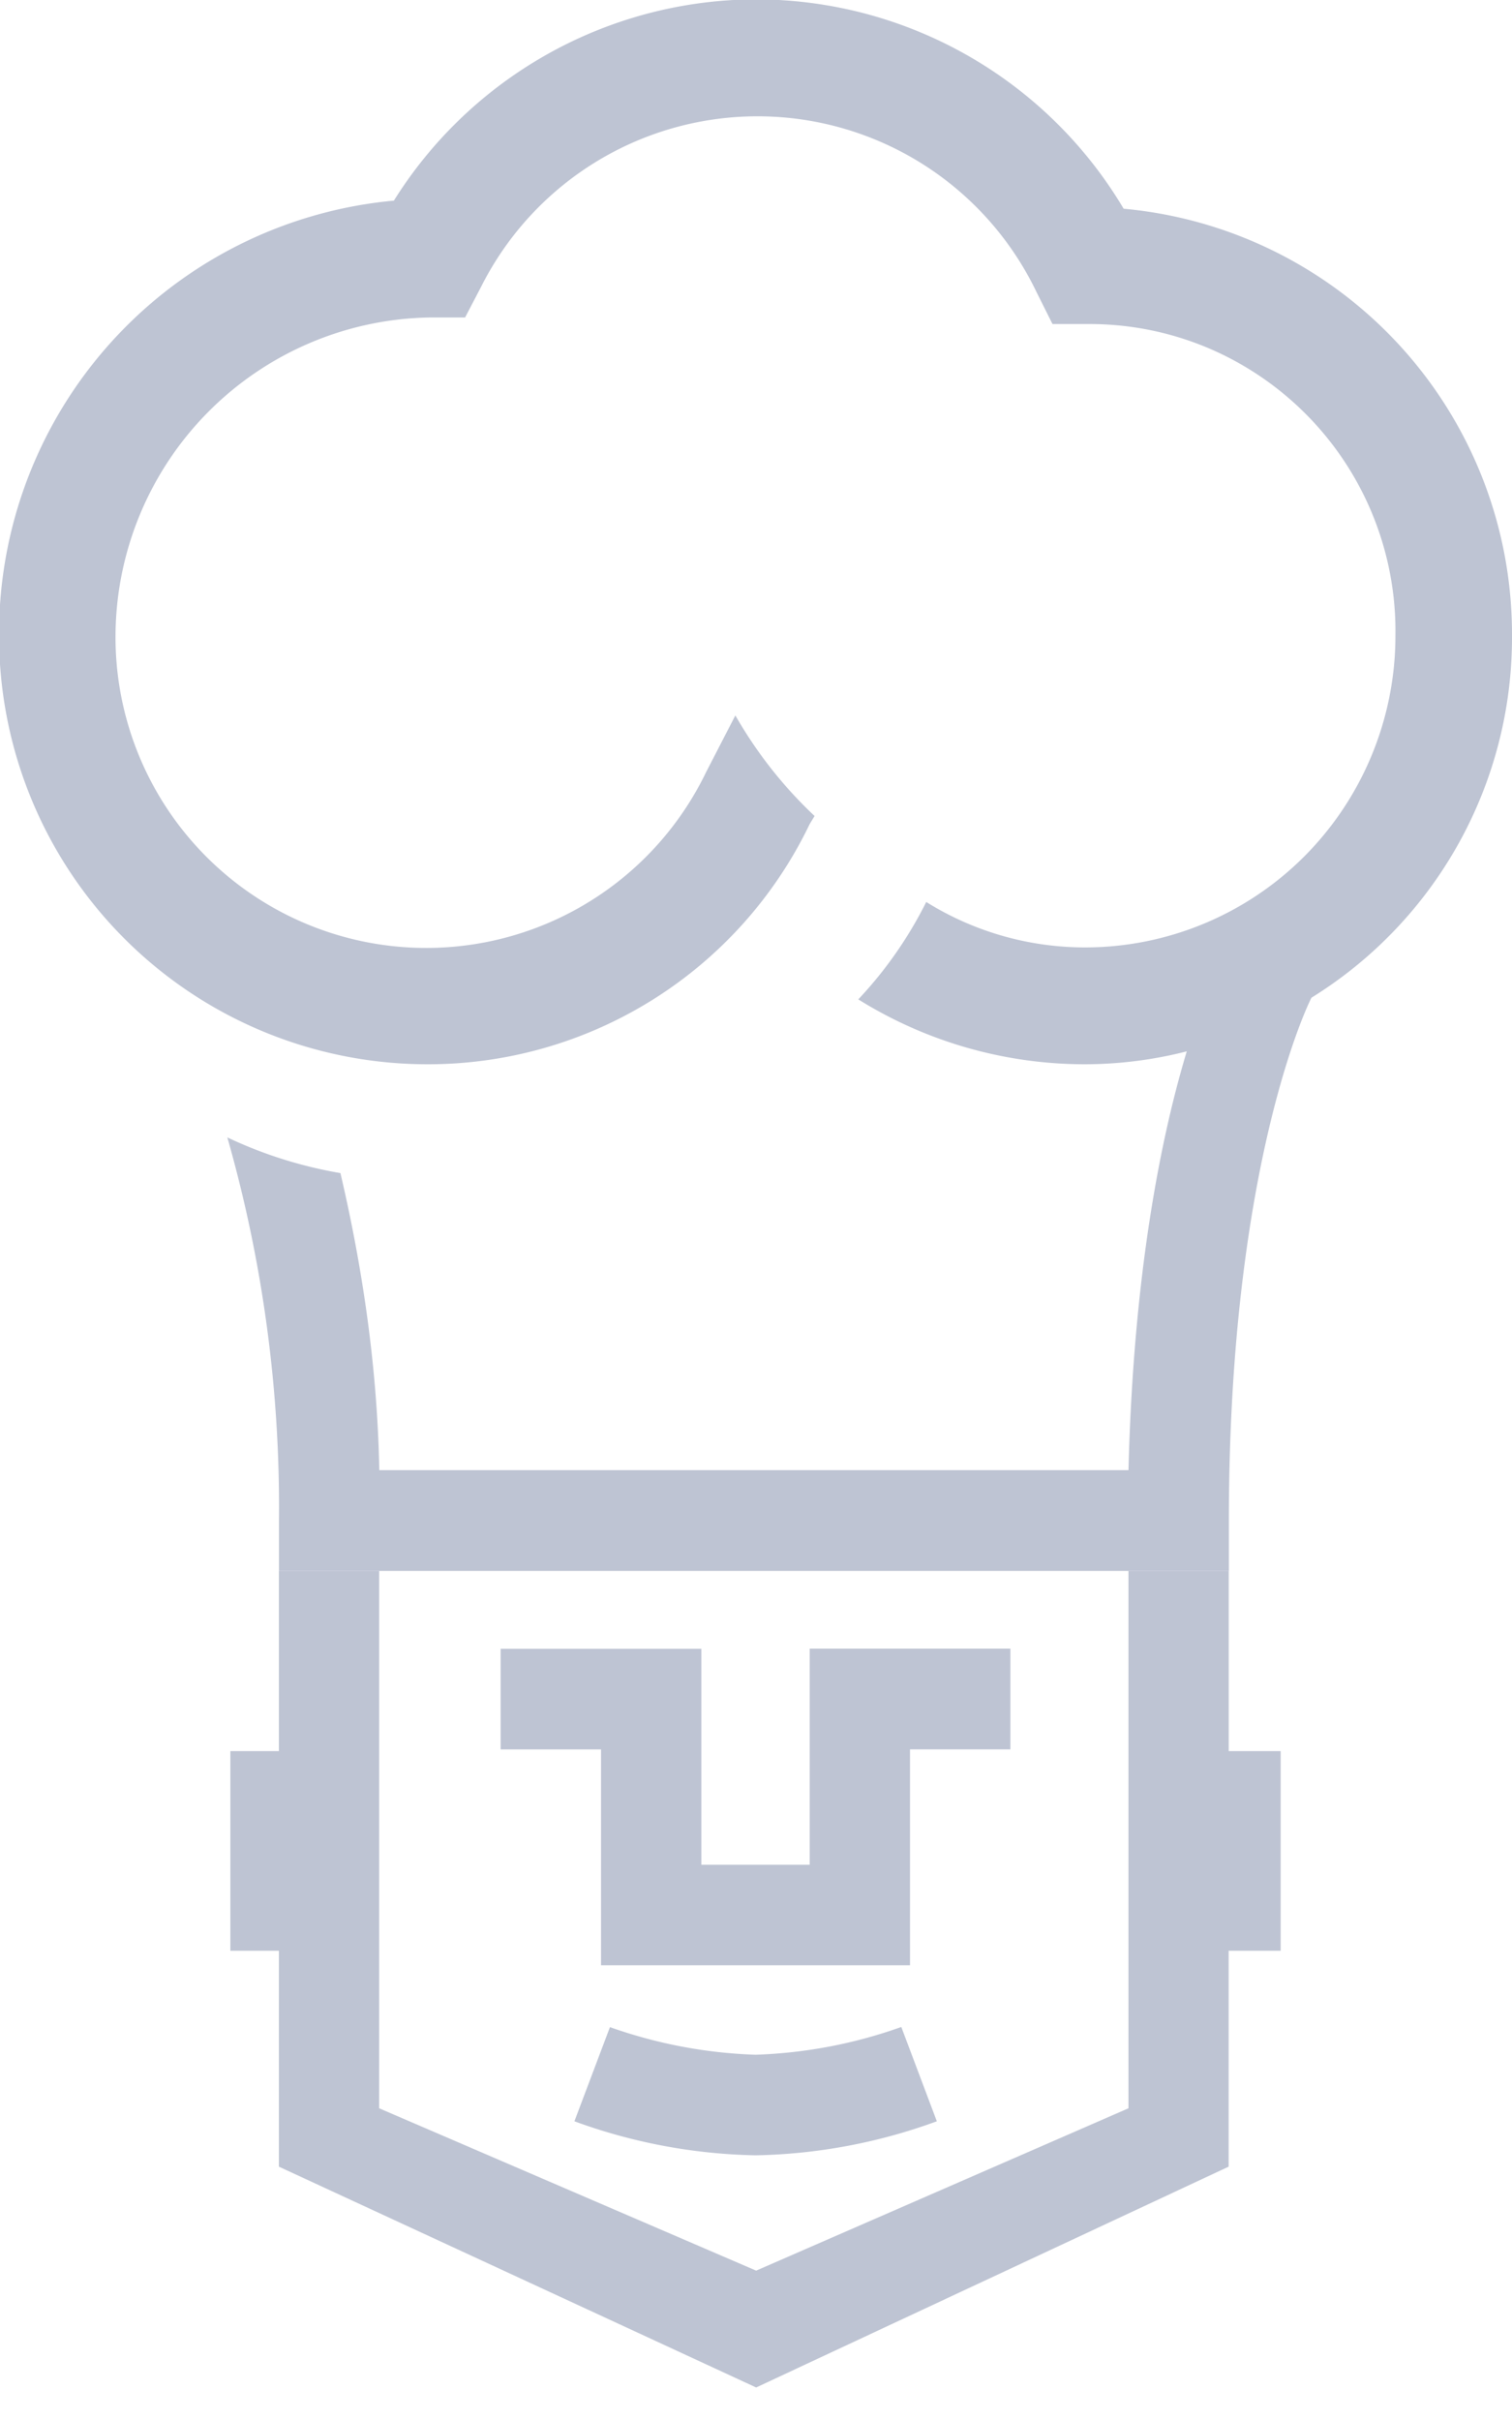
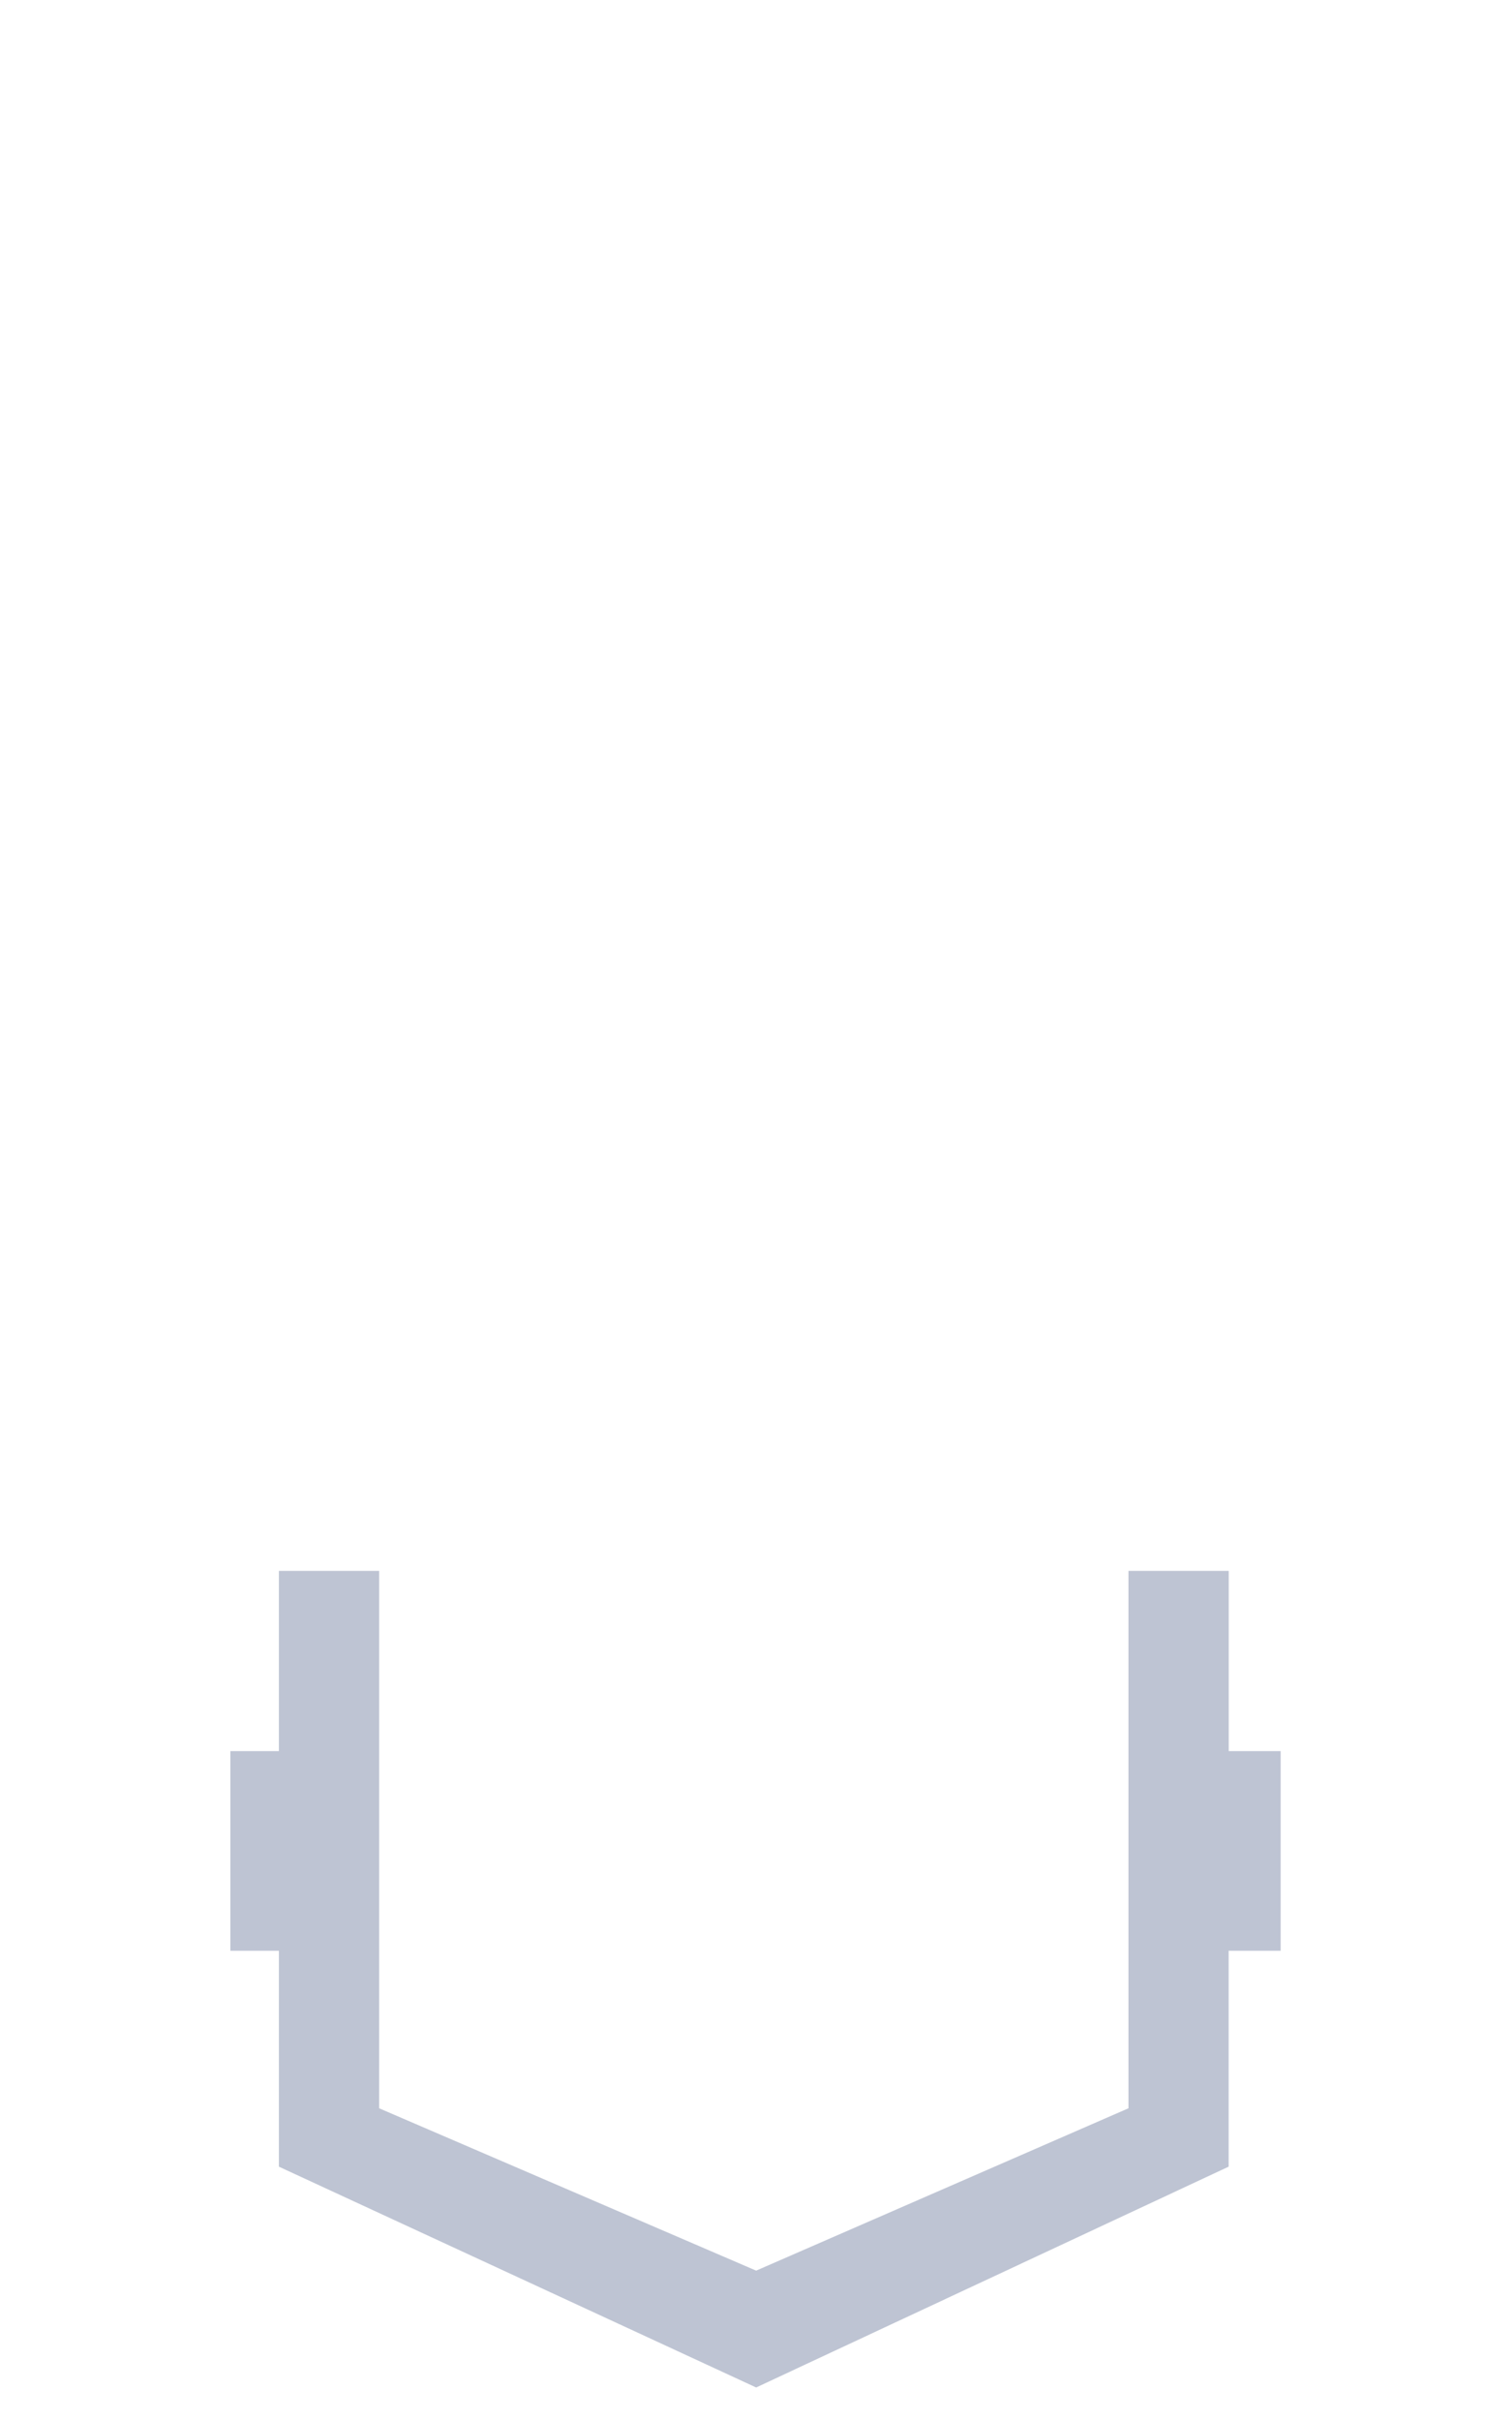
<svg xmlns="http://www.w3.org/2000/svg" fill="none" height="32" width="20" viewBox="0 0 20 32">
-   <path fill="#BEC4D3" d="M9.995 27.17a6.333 6.333 0 0 0 1.927-.367l.47 1.247a7.344 7.344 0 0 1-2.397.45 7.353 7.353 0 0 1-2.397-.45l.47-1.245c.62.22 1.27.344 1.927.365ZM7.95 25.988v-2.855H6.622v-1.331h2.655v2.856h1.433V21.8h2.655v1.332h-1.328v2.855H7.948l.002.001ZM0 7.997a5.75 5.75 0 0 1 5.21-5.344A5.667 5.667 0 0 1 9.7 0h.603a5.66 5.66 0 0 1 4.56 2.76A5.65 5.65 0 0 1 20 8.407a5.6 5.6 0 0 1-2.653 4.786c-.172.344-1.092 2.534-1.092 6.914v.666H3.69v-.666a17.833 17.833 0 0 0-.683-5.067 5.75 5.75 0 0 0 1.496.472c.302 1.29.489 2.605.514 3.928h9.91c.065-2.597.428-4.4.771-5.538-.44.113-.894.17-1.35.171a5.667 5.667 0 0 1-2.995-.858c.363-.386.662-.815.899-1.288.63.393 1.356.6 2.098.601a4.1 4.1 0 0 0 2.905-1.206 4.133 4.133 0 0 0 1.203-2.915 4.066 4.066 0 0 0-2.496-3.813 4.033 4.033 0 0 0-1.57-.309h-.47l-.215-.43a4.092 4.092 0 0 0-7.342-.065l-.213.408H5.68a4.227 4.227 0 0 0-4.152 4.209A4.11 4.11 0 0 0 9.34 10.21l.387-.75c.281.492.633.94 1.048 1.33l-.065.107a5.6 5.6 0 0 1-5.072 3.176A5.667 5.667 0 0 1 0 8.783v-.786Z" />
  <path fill="#BEC4D3" d="M14.927 27.878v-7.106h1.326v2.383h.687v2.64h-.688v2.855l-6.25 2.92-6.313-2.92v-2.855h-.642v-2.64h.642v-2.383h1.326v7.106l4.987 2.147 4.925-2.147Z" />
</svg>